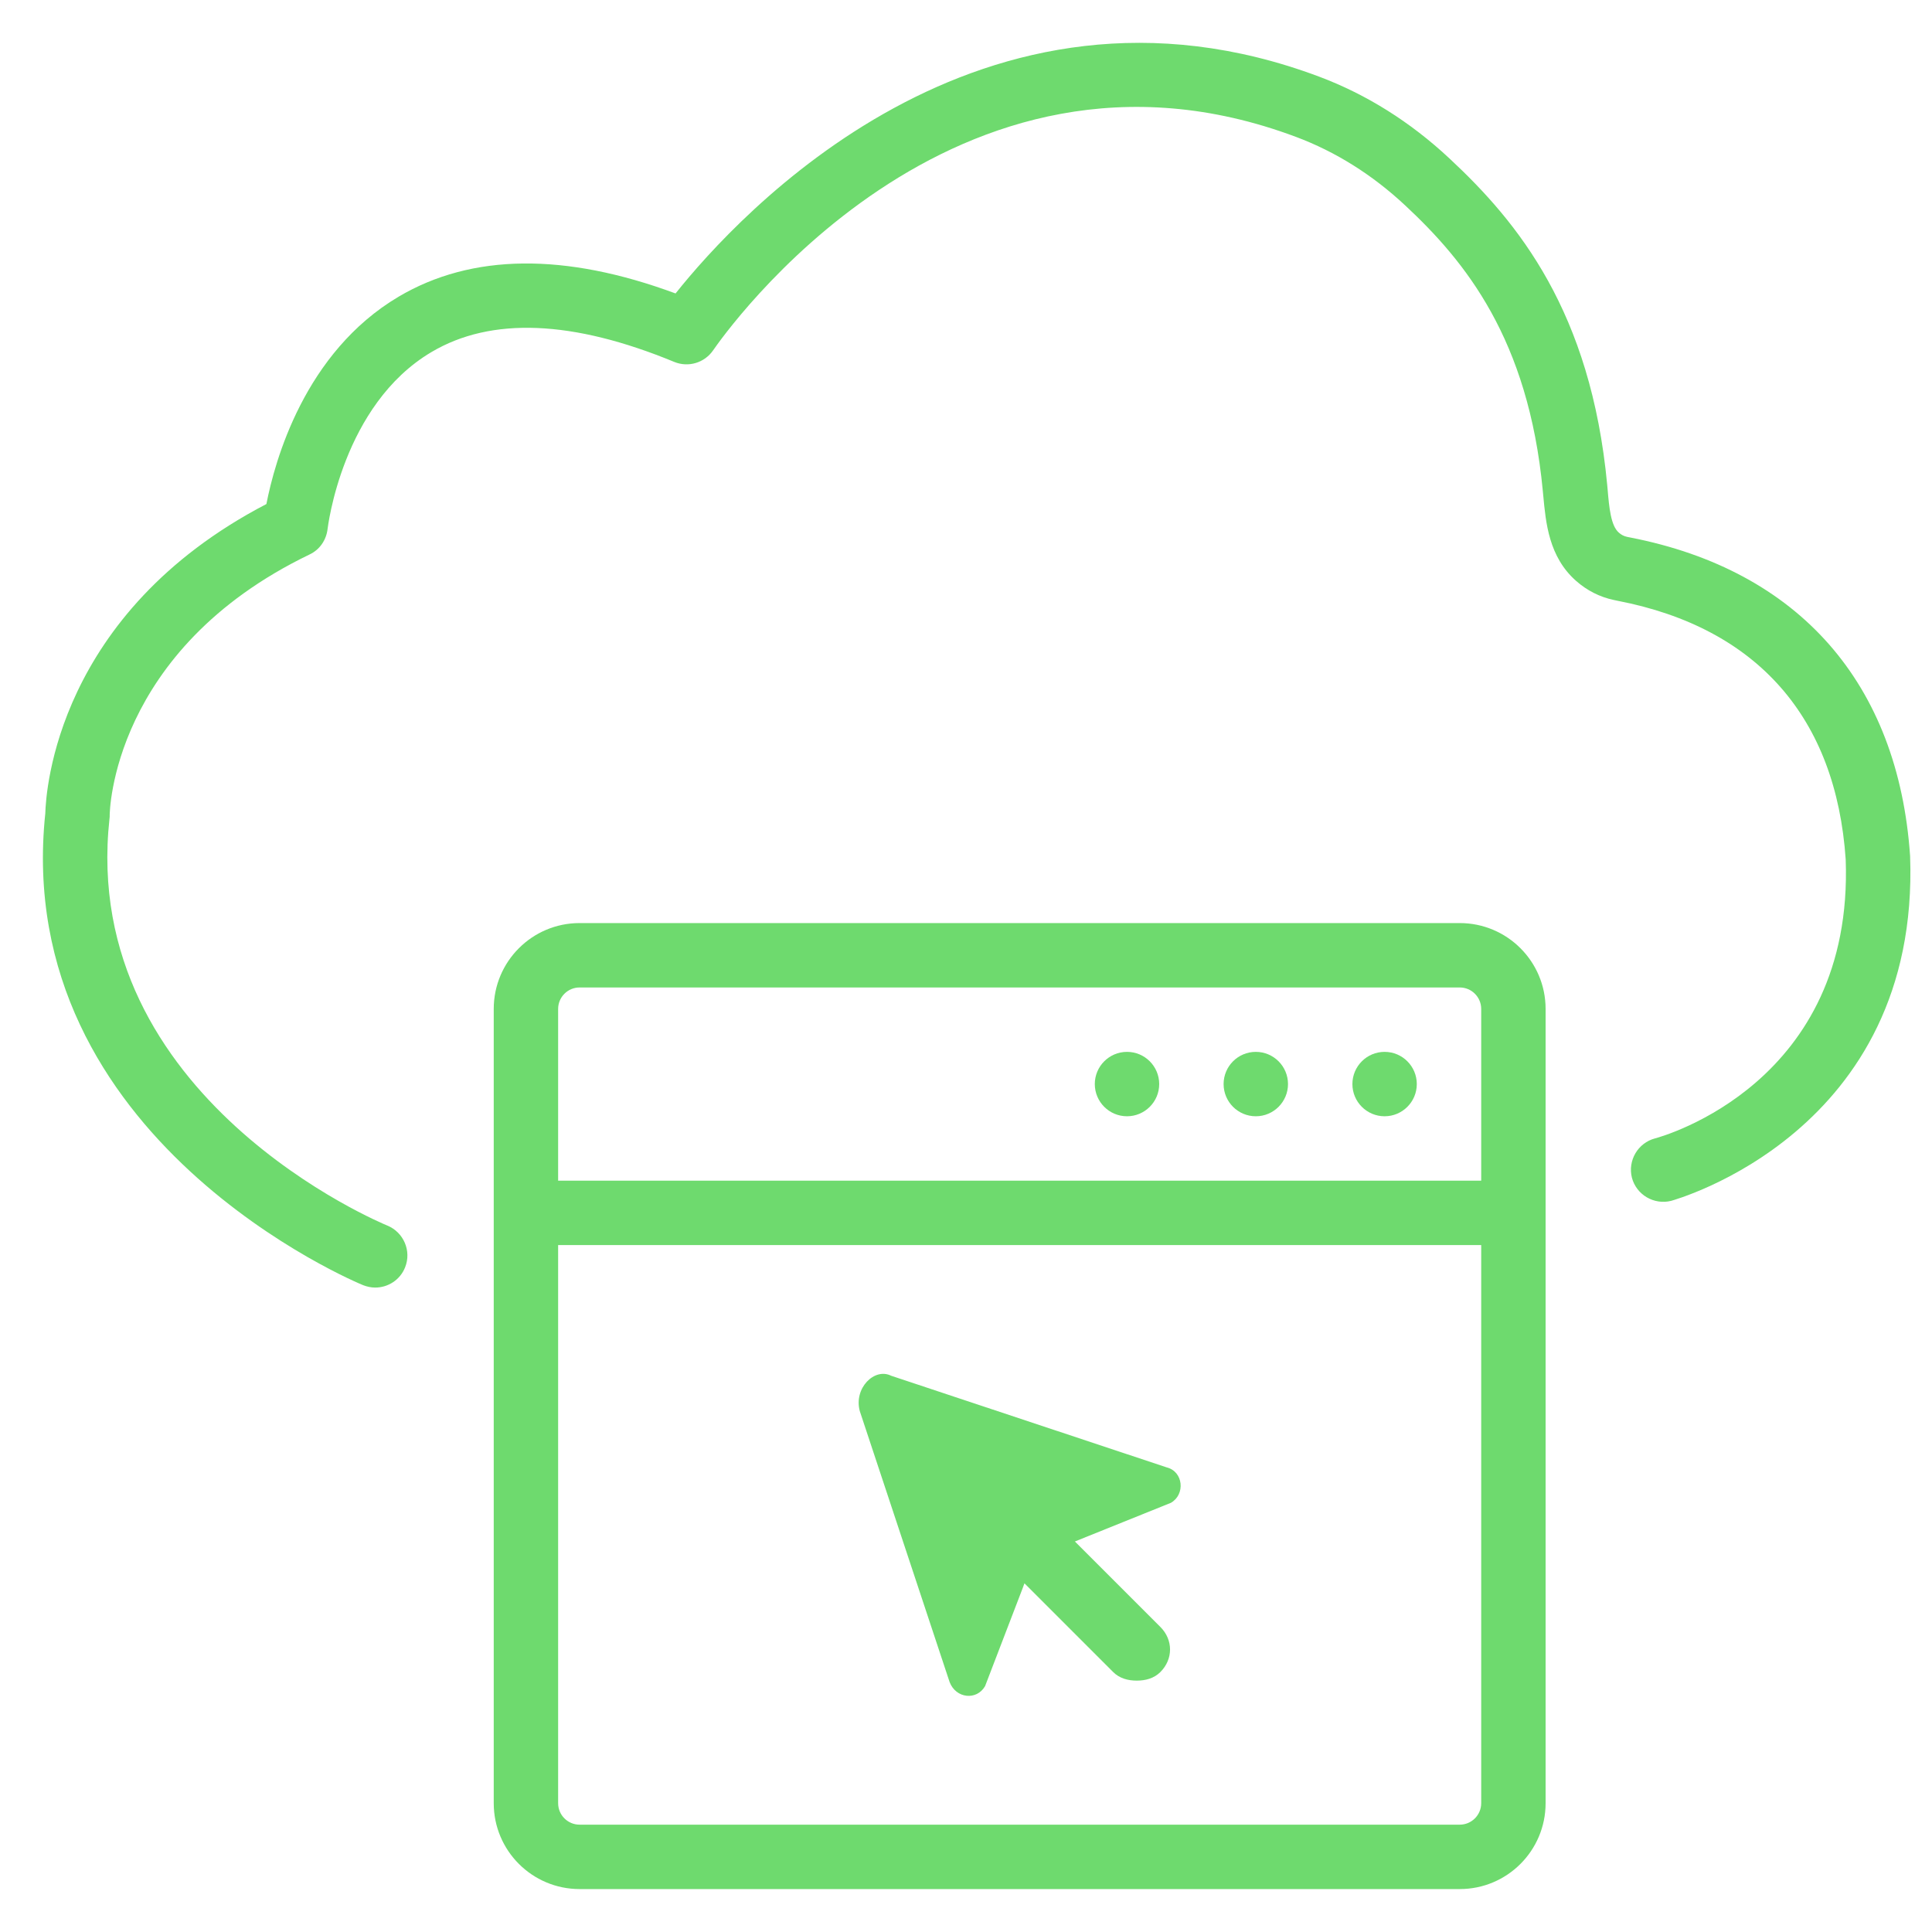
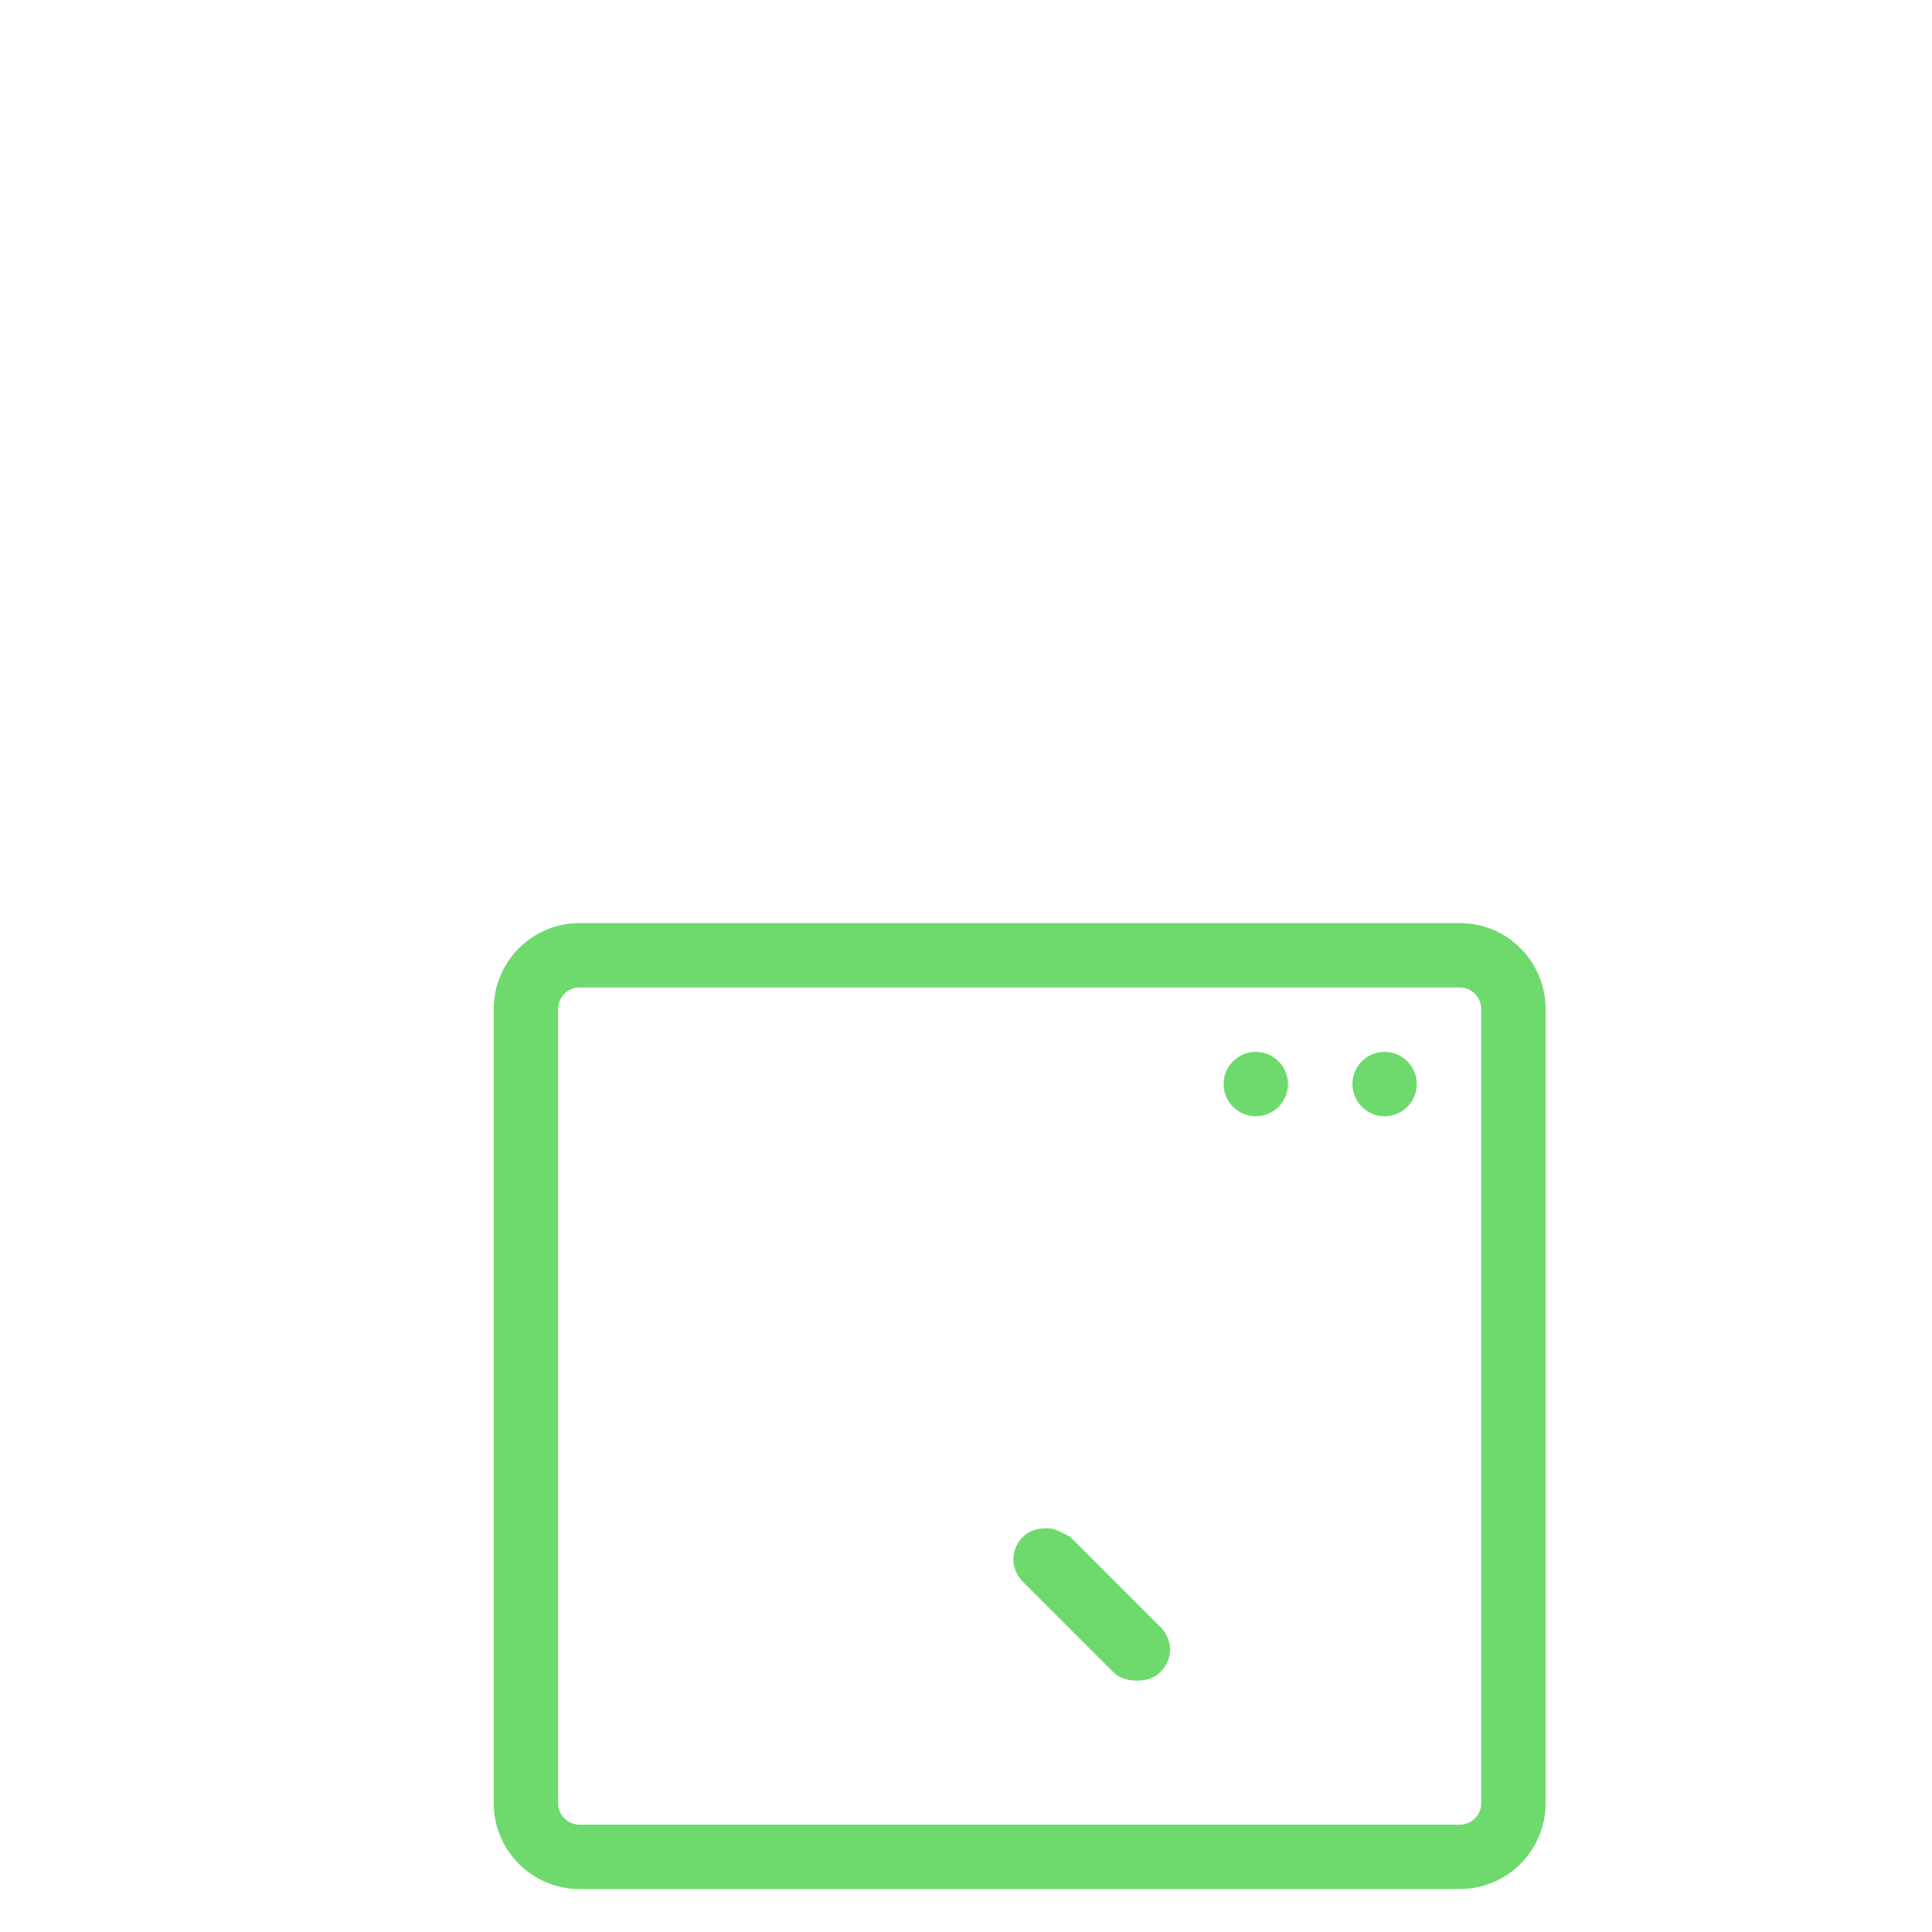
<svg xmlns="http://www.w3.org/2000/svg" width="90" height="90" viewBox="0 0 90 90" fill="none">
-   <path fill-rule="evenodd" clip-rule="evenodd" d="M88.98 39.88C88.43 31.83 83.8 26.57 75.95 25.04L75.8 25.01C75.66 24.98 75.53 24.92 75.41 24.81C75.04 24.49 74.96 23.64 74.89 22.81L74.87 22.59C74.11 14.51 70.72 10.36 67.52 7.38C65.7 5.68 63.66 4.4 61.45 3.57C45.68 -2.34 34.37 10.03 31.47 13.67C26.31 11.76 21.97 11.81 18.57 13.82C14.18 16.42 12.8 21.48 12.41 23.48C2.64 28.57 2.14 36.85 2.11 37.89C0.51 53.11 16.76 59.81 16.92 59.87C17.1 59.94 17.29 59.98 17.48 59.98C18.08 59.98 18.64 59.62 18.87 59.04C19.18 58.27 18.8 57.4 18.04 57.09C17.89 57.03 3.68 51.18 5.1 38.14C5.11 38.08 5.11 38.03 5.11 37.97C5.11 37.89 5.19 30.28 14.42 25.83C14.89 25.61 15.2 25.16 15.26 24.64C15.27 24.58 15.94 18.86 20.1 16.4C22.88 14.75 26.69 14.91 31.41 16.86C32.07 17.13 32.82 16.9 33.22 16.32C33.67 15.67 44.33 0.36 60.38 6.38C62.22 7.07 63.93 8.14 65.46 9.57C68.25 12.17 71.2 15.78 71.87 22.87L71.89 23.08C72.01 24.36 72.15 25.94 73.42 27.06C73.93 27.51 74.52 27.81 75.18 27.95L75.37 27.99C81.86 29.25 85.53 33.43 85.98 40.04C86.36 50.44 77.48 52.93 77.1 53.03C76.3 53.24 75.82 54.06 76.02 54.86C76.23 55.66 77.05 56.14 77.85 55.94C77.97 55.9 89.45 52.77 88.98 39.88Z" fill="#6EDA6E" />
  <path fill-rule="evenodd" clip-rule="evenodd" d="M68 46H27C26.448 46 26 46.448 26 47V84C26 84.552 26.448 85 27 85H68C68.552 85 69 84.552 69 84V47C69 46.448 68.552 46 68 46ZM27 43C24.791 43 23 44.791 23 47V84C23 86.209 24.791 88 27 88H68C70.209 88 72 86.209 72 84V47C72 44.791 70.209 43 68 43H27Z" fill="#6EDA6E" />
-   <path d="M25 55H70V58H25V55Z" fill="#6EDA6E" />
-   <path d="M54 50.5C54 51.328 53.328 52 52.5 52C51.672 52 51 51.328 51 50.5C51 49.672 51.672 49 52.5 49C53.328 49 54 49.672 54 50.5Z" fill="#6EDA6E" />
  <path d="M60 50.5C60 51.328 59.328 52 58.5 52C57.672 52 57 51.328 57 50.5C57 49.672 57.672 49 58.5 49C59.328 49 60 49.672 60 50.5Z" fill="#6EDA6E" />
  <path d="M66 50.5C66 51.328 65.328 52 64.5 52C63.672 52 63 51.328 63 50.5C63 49.672 63.672 49 64.5 49C65.328 49 66 49.672 66 50.5Z" fill="#6EDA6E" />
-   <path d="M40.053 65.737L44.235 78.352C44.527 79.128 45.499 79.225 45.889 78.546L47.639 73.985C47.931 73.112 48.612 72.432 49.487 72.044L54.545 70.007C55.225 69.618 55.128 68.551 54.35 68.357L41.512 64.087C40.734 63.699 39.761 64.669 40.053 65.737Z" fill="#6EDA6E" />
  <path d="M48.755 71.19C48.355 71.19 47.955 71.29 47.655 71.59C47.055 72.19 47.055 73.09 47.655 73.69L51.855 77.89C52.155 78.19 52.555 78.29 52.955 78.29C53.355 78.29 53.755 78.19 54.055 77.89C54.655 77.29 54.655 76.39 54.055 75.79L49.855 71.59C49.455 71.39 49.155 71.19 48.755 71.19Z" fill="#6EDA6E" />
</svg>